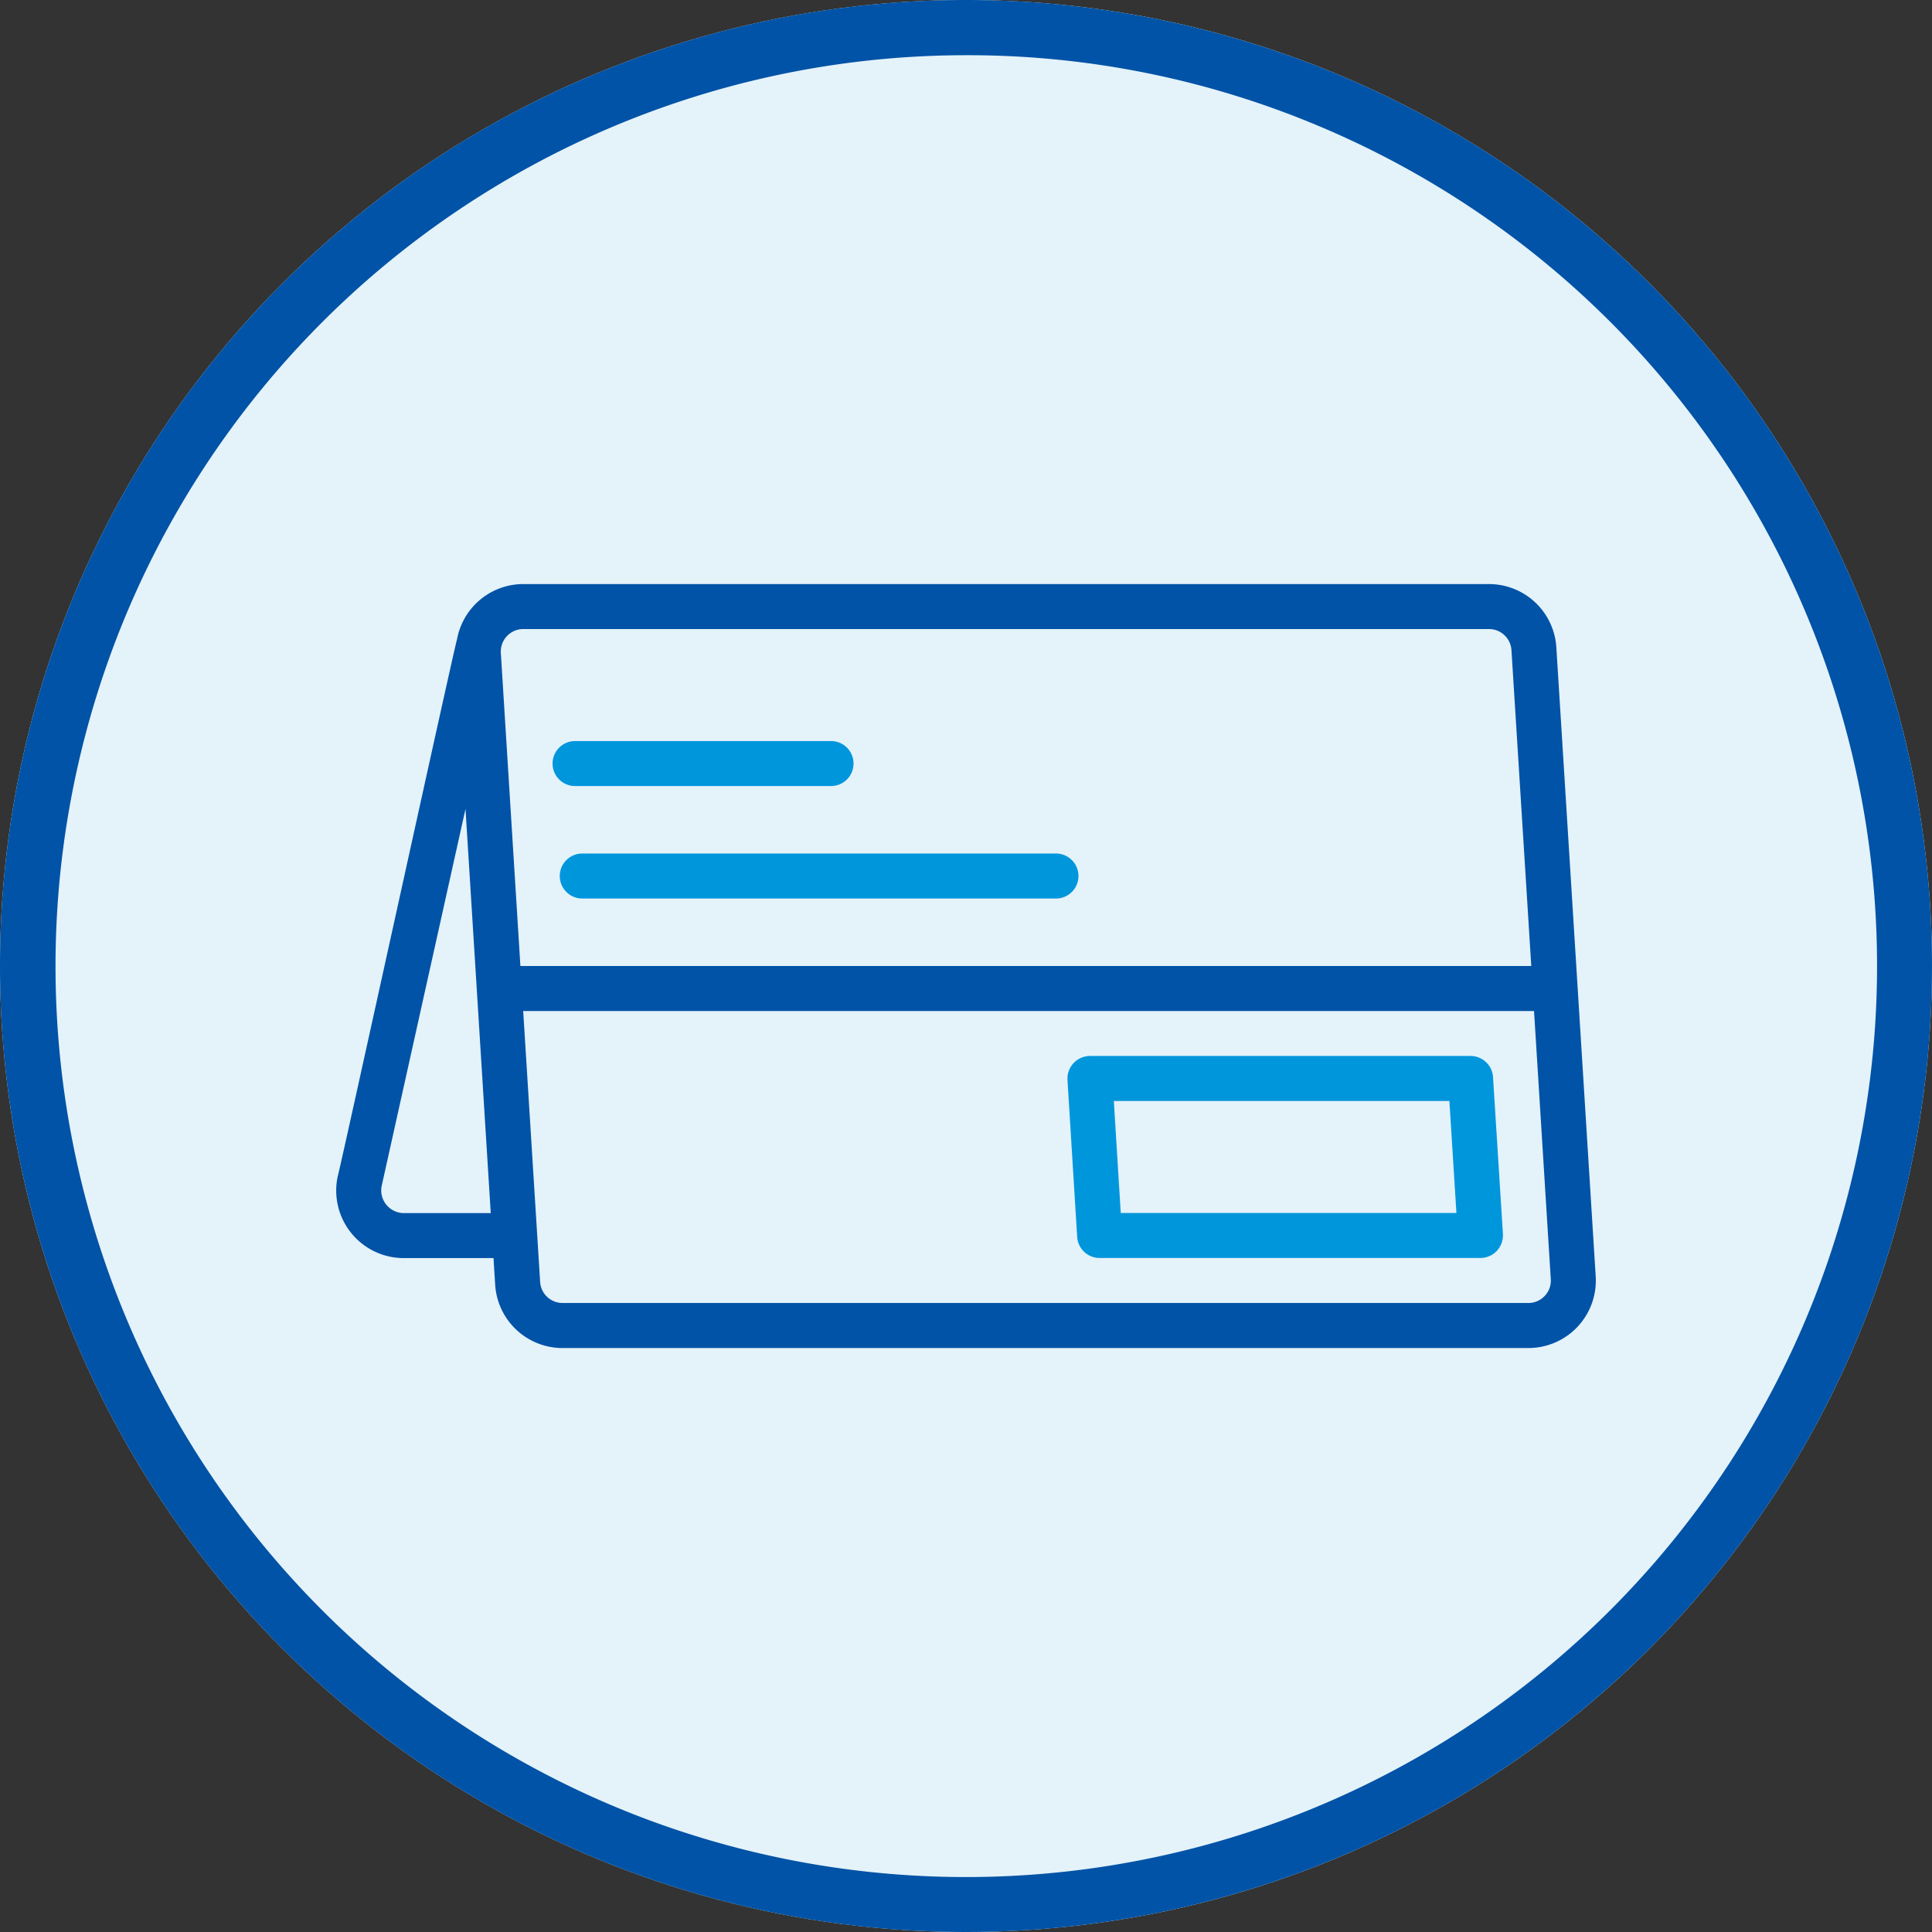
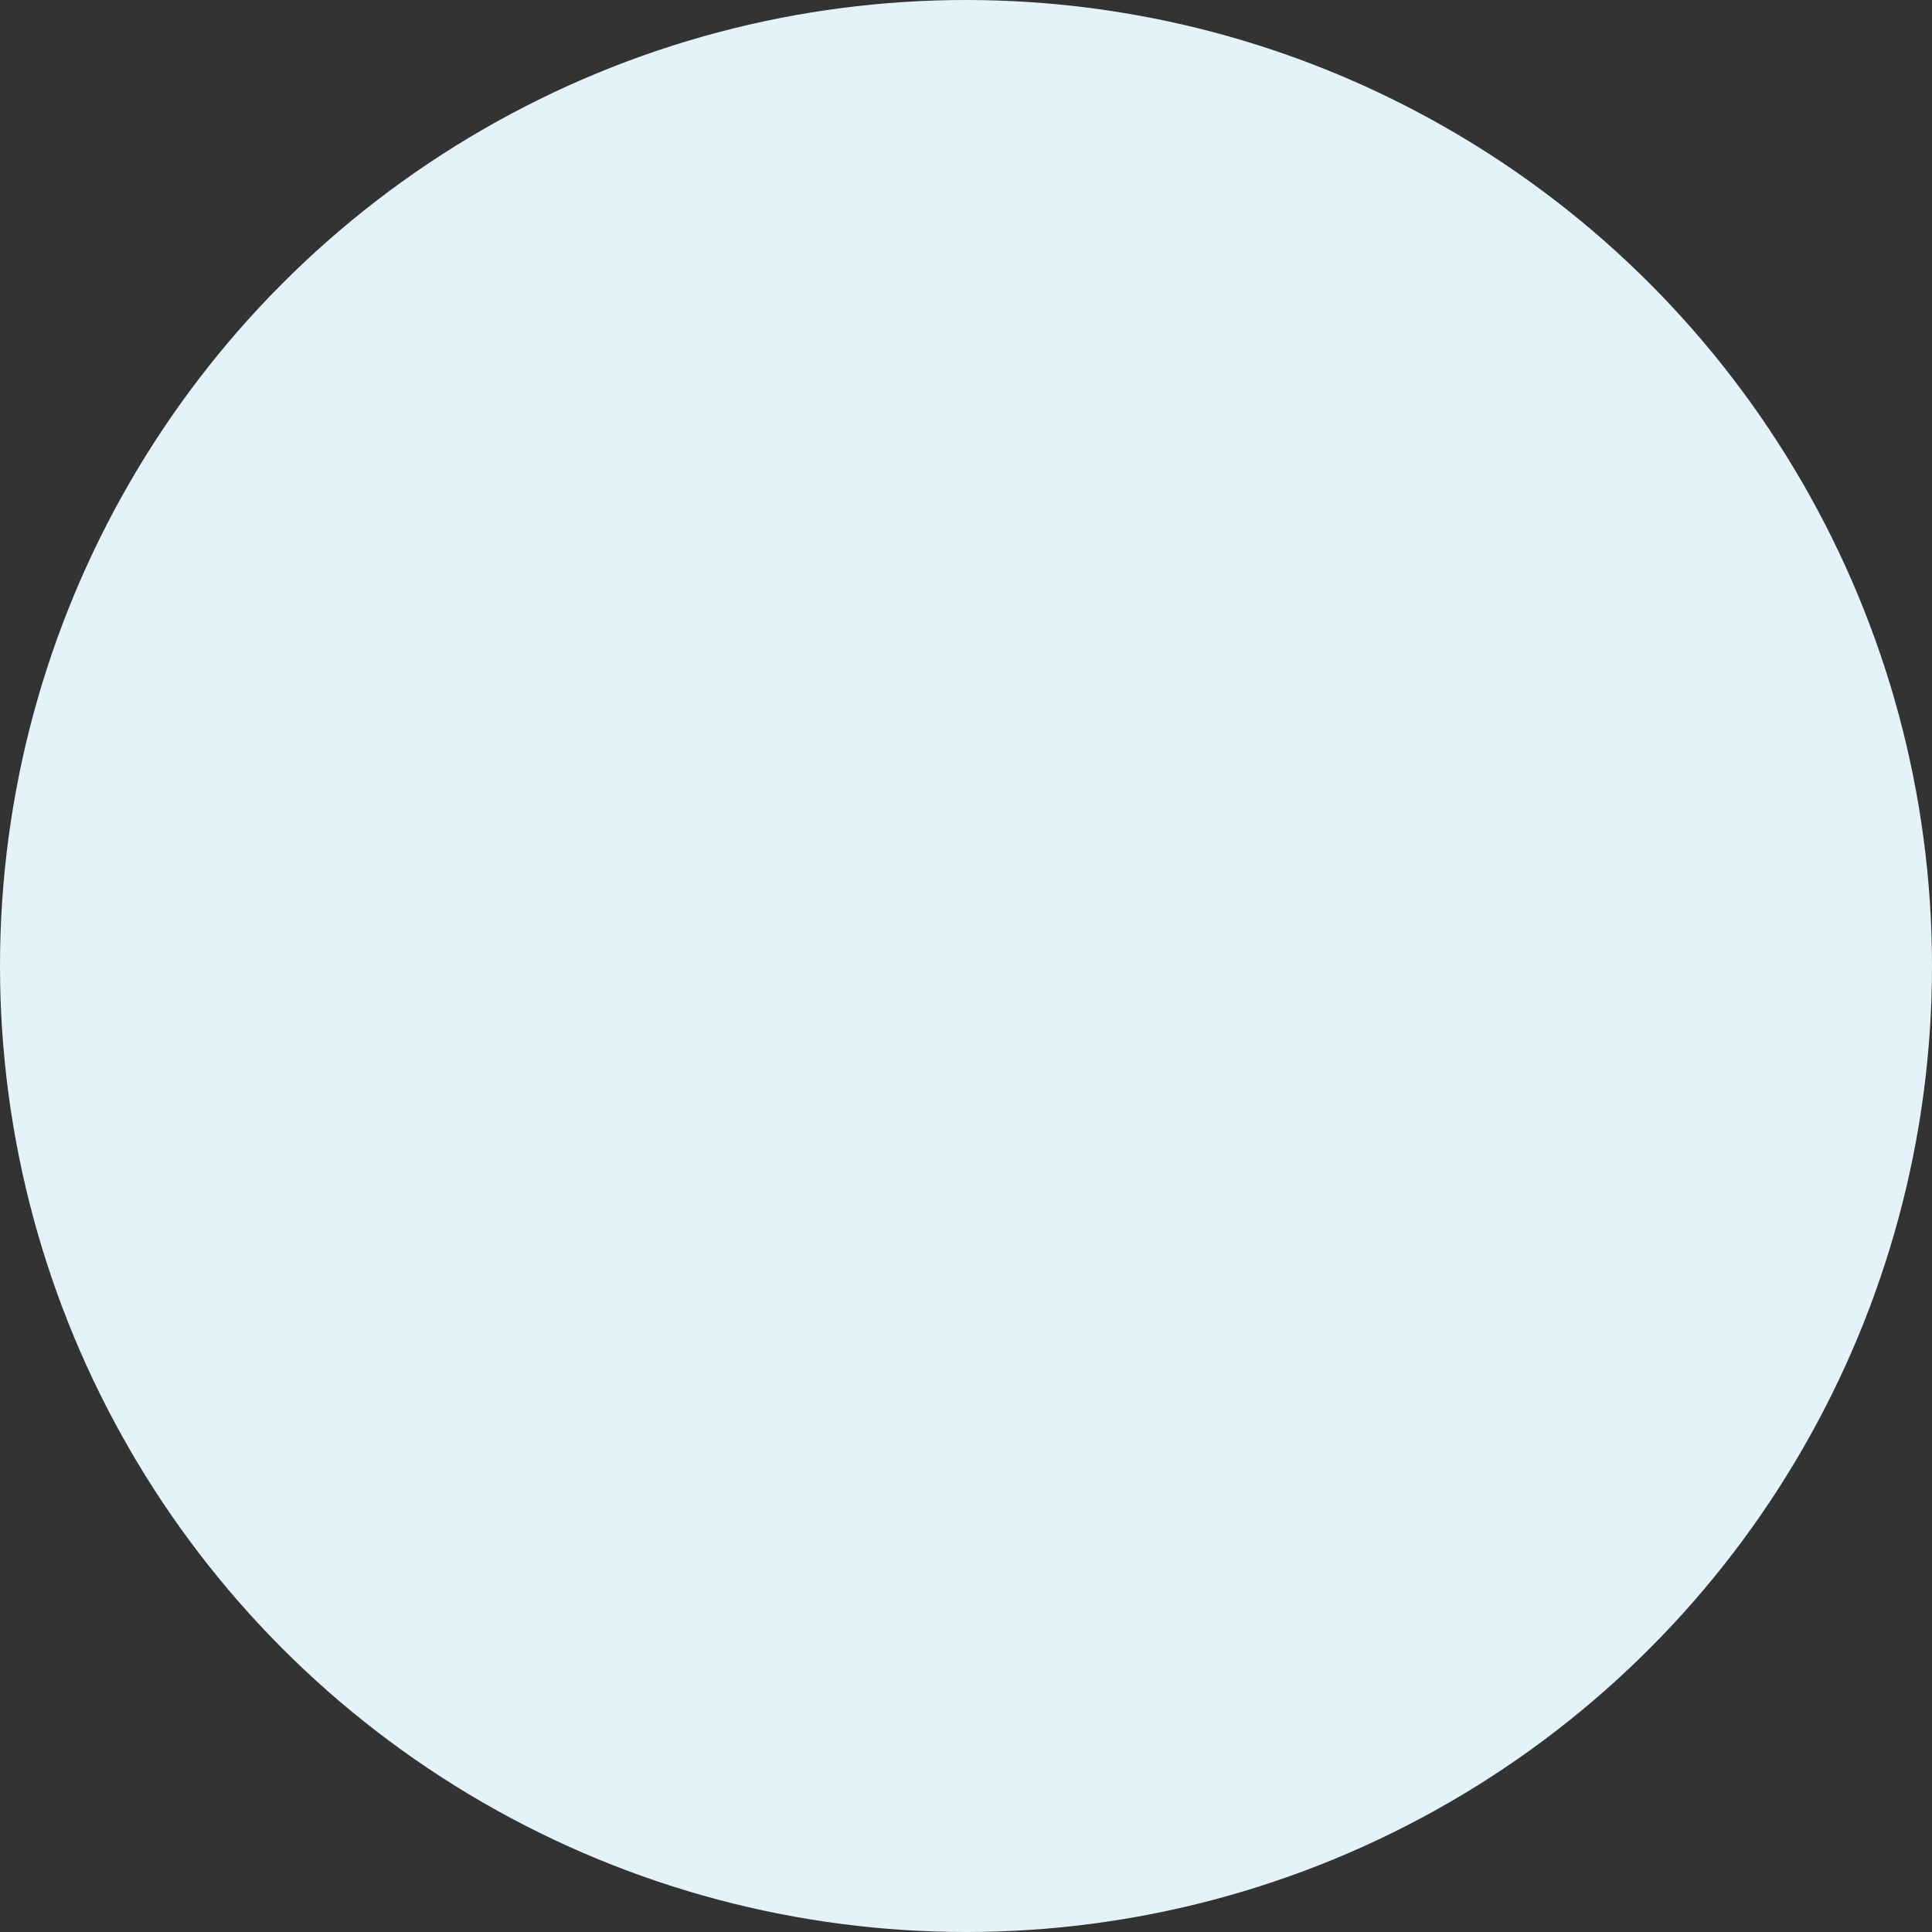
<svg xmlns="http://www.w3.org/2000/svg" width="70" height="70" viewBox="0 0 70 70">
  <rect x="0" y="0" width="70" height="70" fill="#333333" stroke="none" />
  <g id="グループ_7533" data-name="グループ 7533" transform="translate(-829 -4781)">
    <circle id="楕円形_365" data-name="楕円形 365" cx="35" cy="35" r="35" transform="translate(829 4781)" fill="#e4f2fa" />
-     <path id="楕円形_365_-_アウトライン" data-name="楕円形 365 - アウトライン" d="M35,2A33.009,33.009,0,0,0,22.156,65.408,33.009,33.009,0,0,0,47.844,4.592,32.792,32.792,0,0,0,35,2m0-2A35,35,0,1,1,0,35,35,35,0,0,1,35,0Z" transform="translate(829 4781)" fill="#0053a6" />
    <g id="passbook_1_" data-name="passbook (1)" transform="translate(837.181 4787.142)">
-       <path id="パス_16586" data-name="パス 16586" d="M48.208,17.31a2.446,2.446,0,0,0-2.438-2.29H10.776a2.442,2.442,0,0,0-2.4,2.012C8.331,17.076,4.1,36.41,4.056,36.476a2.447,2.447,0,0,0,2.392,2.965H9.7l.06.965A2.446,2.446,0,0,0,12.2,42.7H47.195a2.444,2.444,0,0,0,2.439-2.6ZM10.776,16.65H45.771a.814.814,0,0,1,.811.762L47.3,28.858H10.674L9.965,17.513a.817.817,0,0,1,.811-.864ZM6.448,37.811a.823.823,0,0,1-.8-.986L8.685,23.167,9.6,37.811Zm41.339,3a.806.806,0,0,1-.593.257H12.2a.814.814,0,0,1-.811-.762l-.614-9.816H47.4l.607,9.715a.8.8,0,0,1-.219.606Z" fill="#0053a6" />
-       <path id="パス_16587" data-name="パス 16587" d="M13.94,27.815a.814.814,0,0,0,.815.815H31.918a.815.815,0,0,0,0-1.63H14.755a.814.814,0,0,0-.815.815Z" transform="translate(-1.839 -2.217)" fill="#0096dc" />
-       <path id="パス_16588" data-name="パス 16588" d="M14.435,23.63h9.274a.815.815,0,1,0,0-1.63H14.435a.815.815,0,1,0,0,1.63Z" transform="translate(-1.78 -1.292)" fill="#0096dc" />
-       <path id="パス_16589" data-name="パス 16589" d="M51.114,36H37.325a.82.82,0,0,0-.813.865l.351,5.689a.815.815,0,0,0,.813.765h13.8a.82.82,0,0,0,.813-.866l-.359-5.689A.815.815,0,0,0,51.114,36ZM38.442,41.689l-.251-4.059H50.349l.255,4.059Z" transform="translate(-6.016 -3.882)" fill="#0096dc" />
-     </g>
+       </g>
  </g>
</svg>